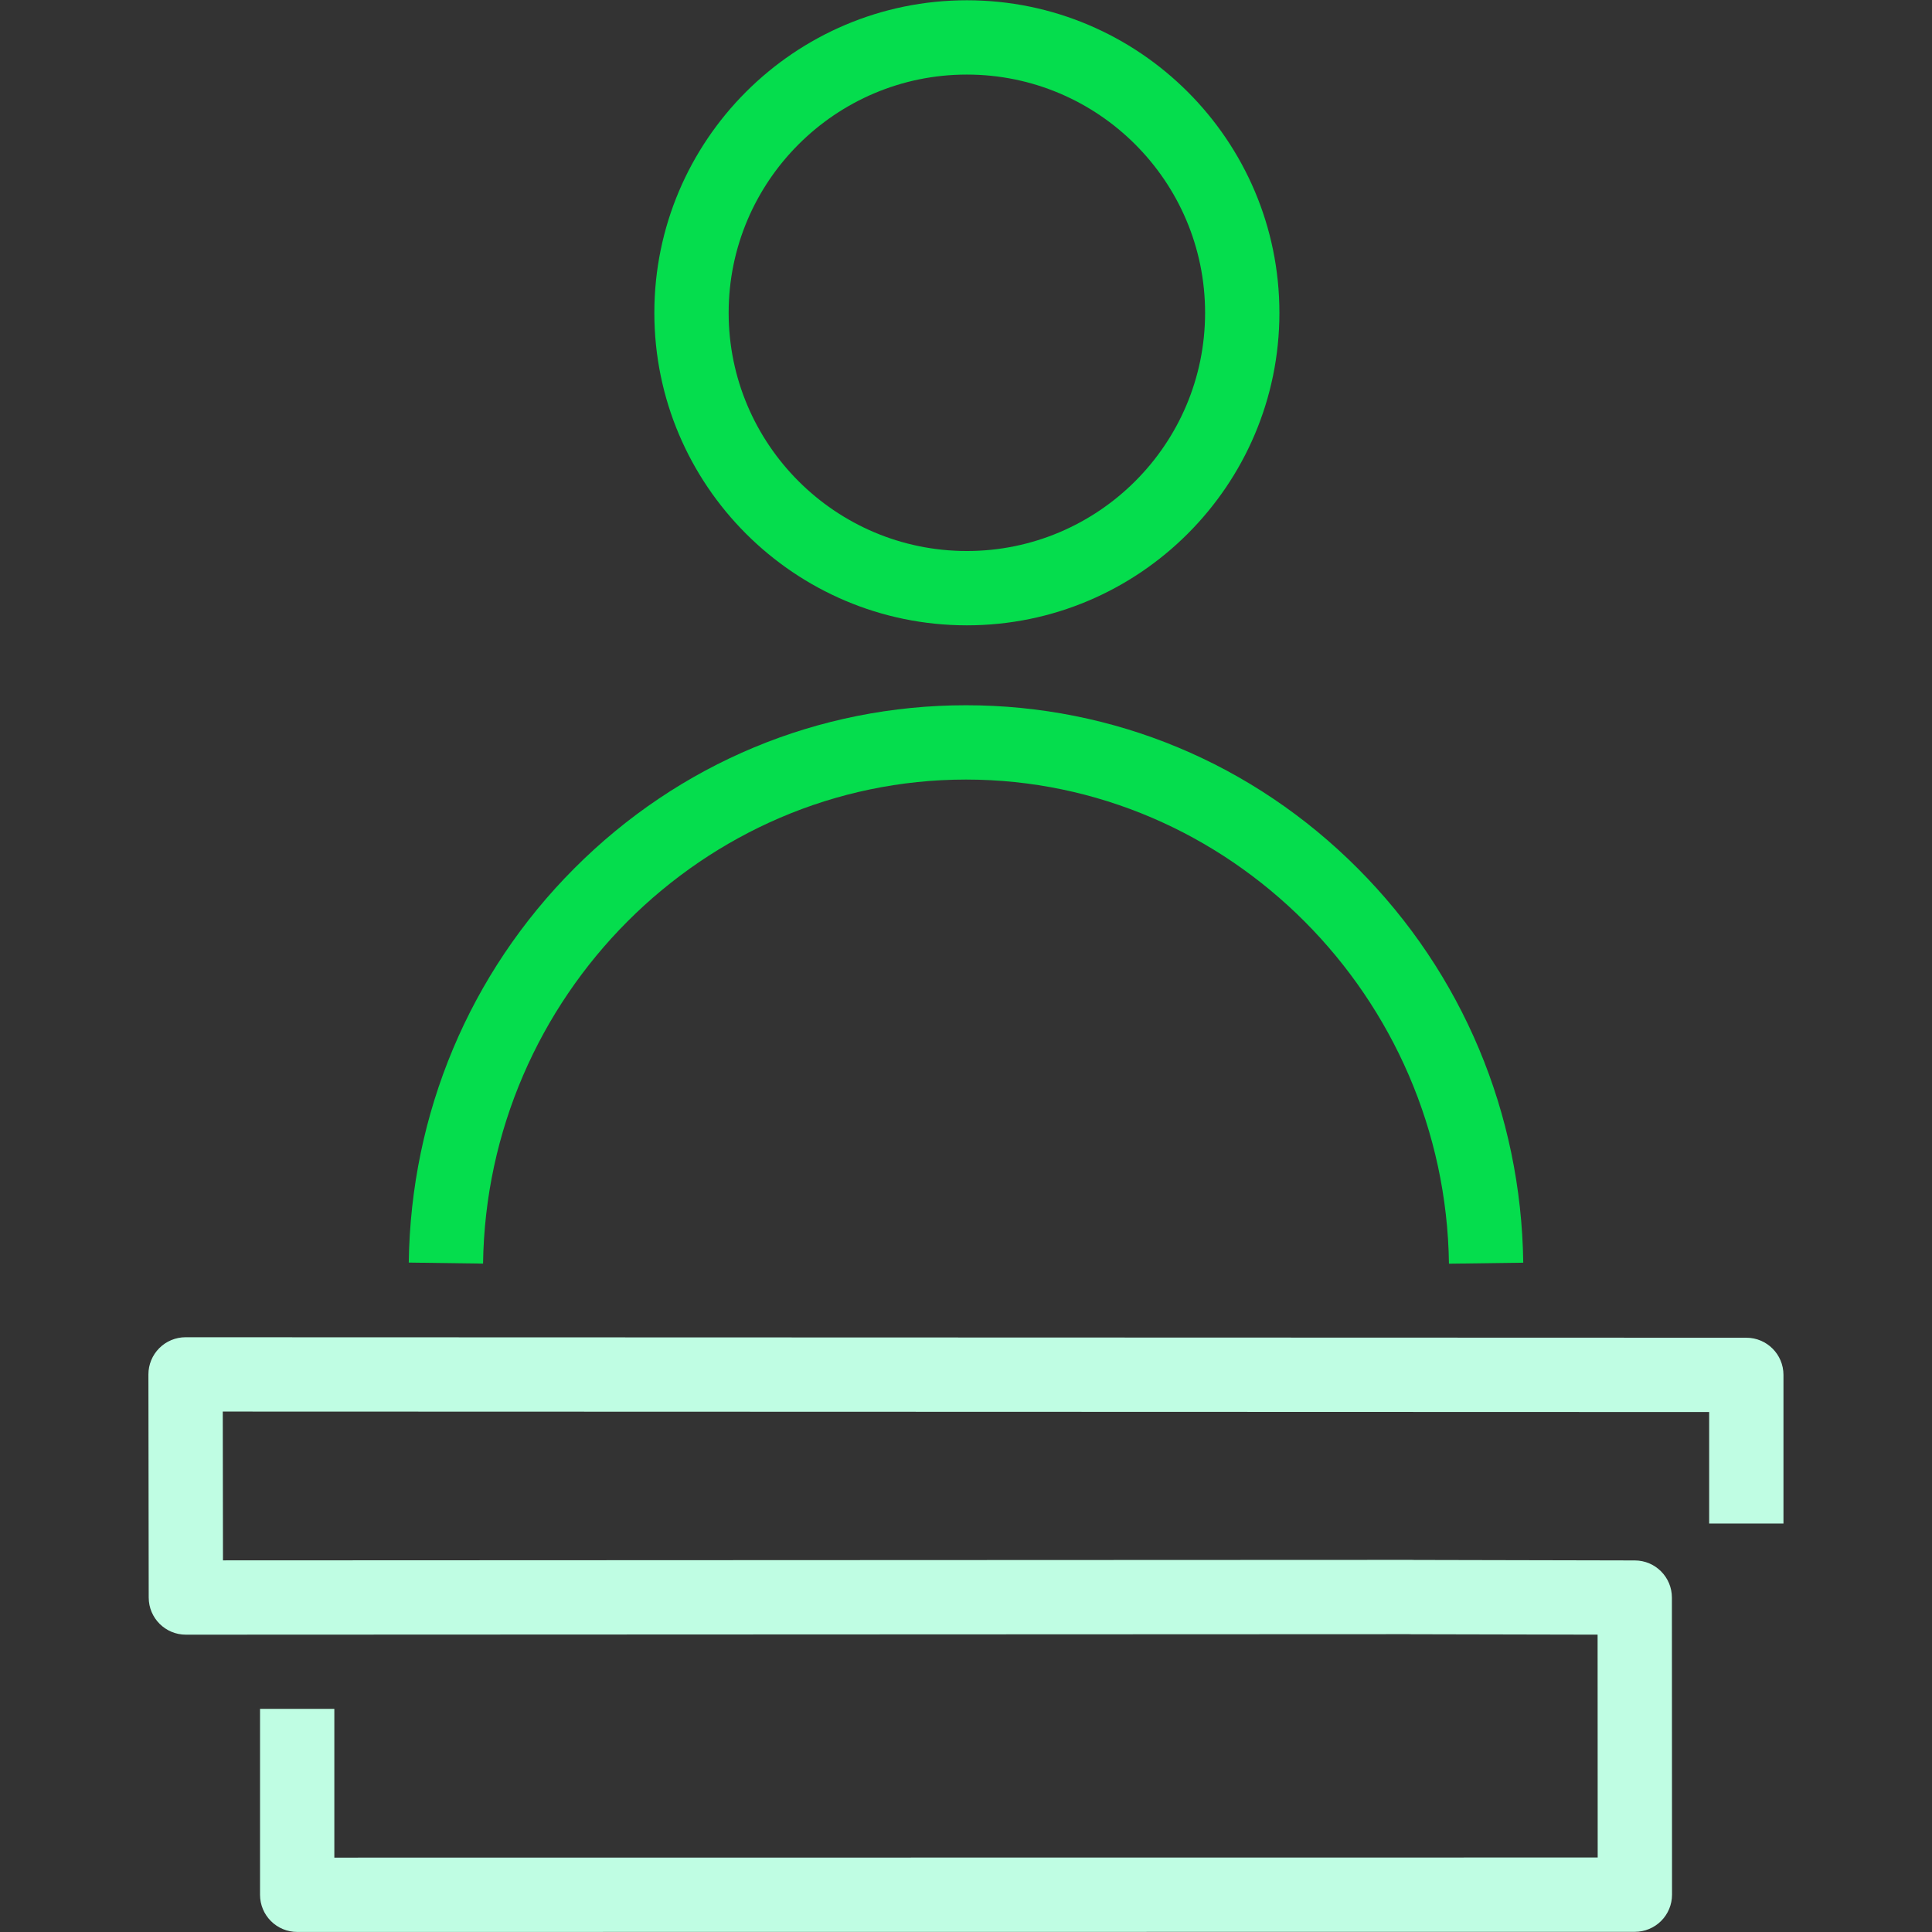
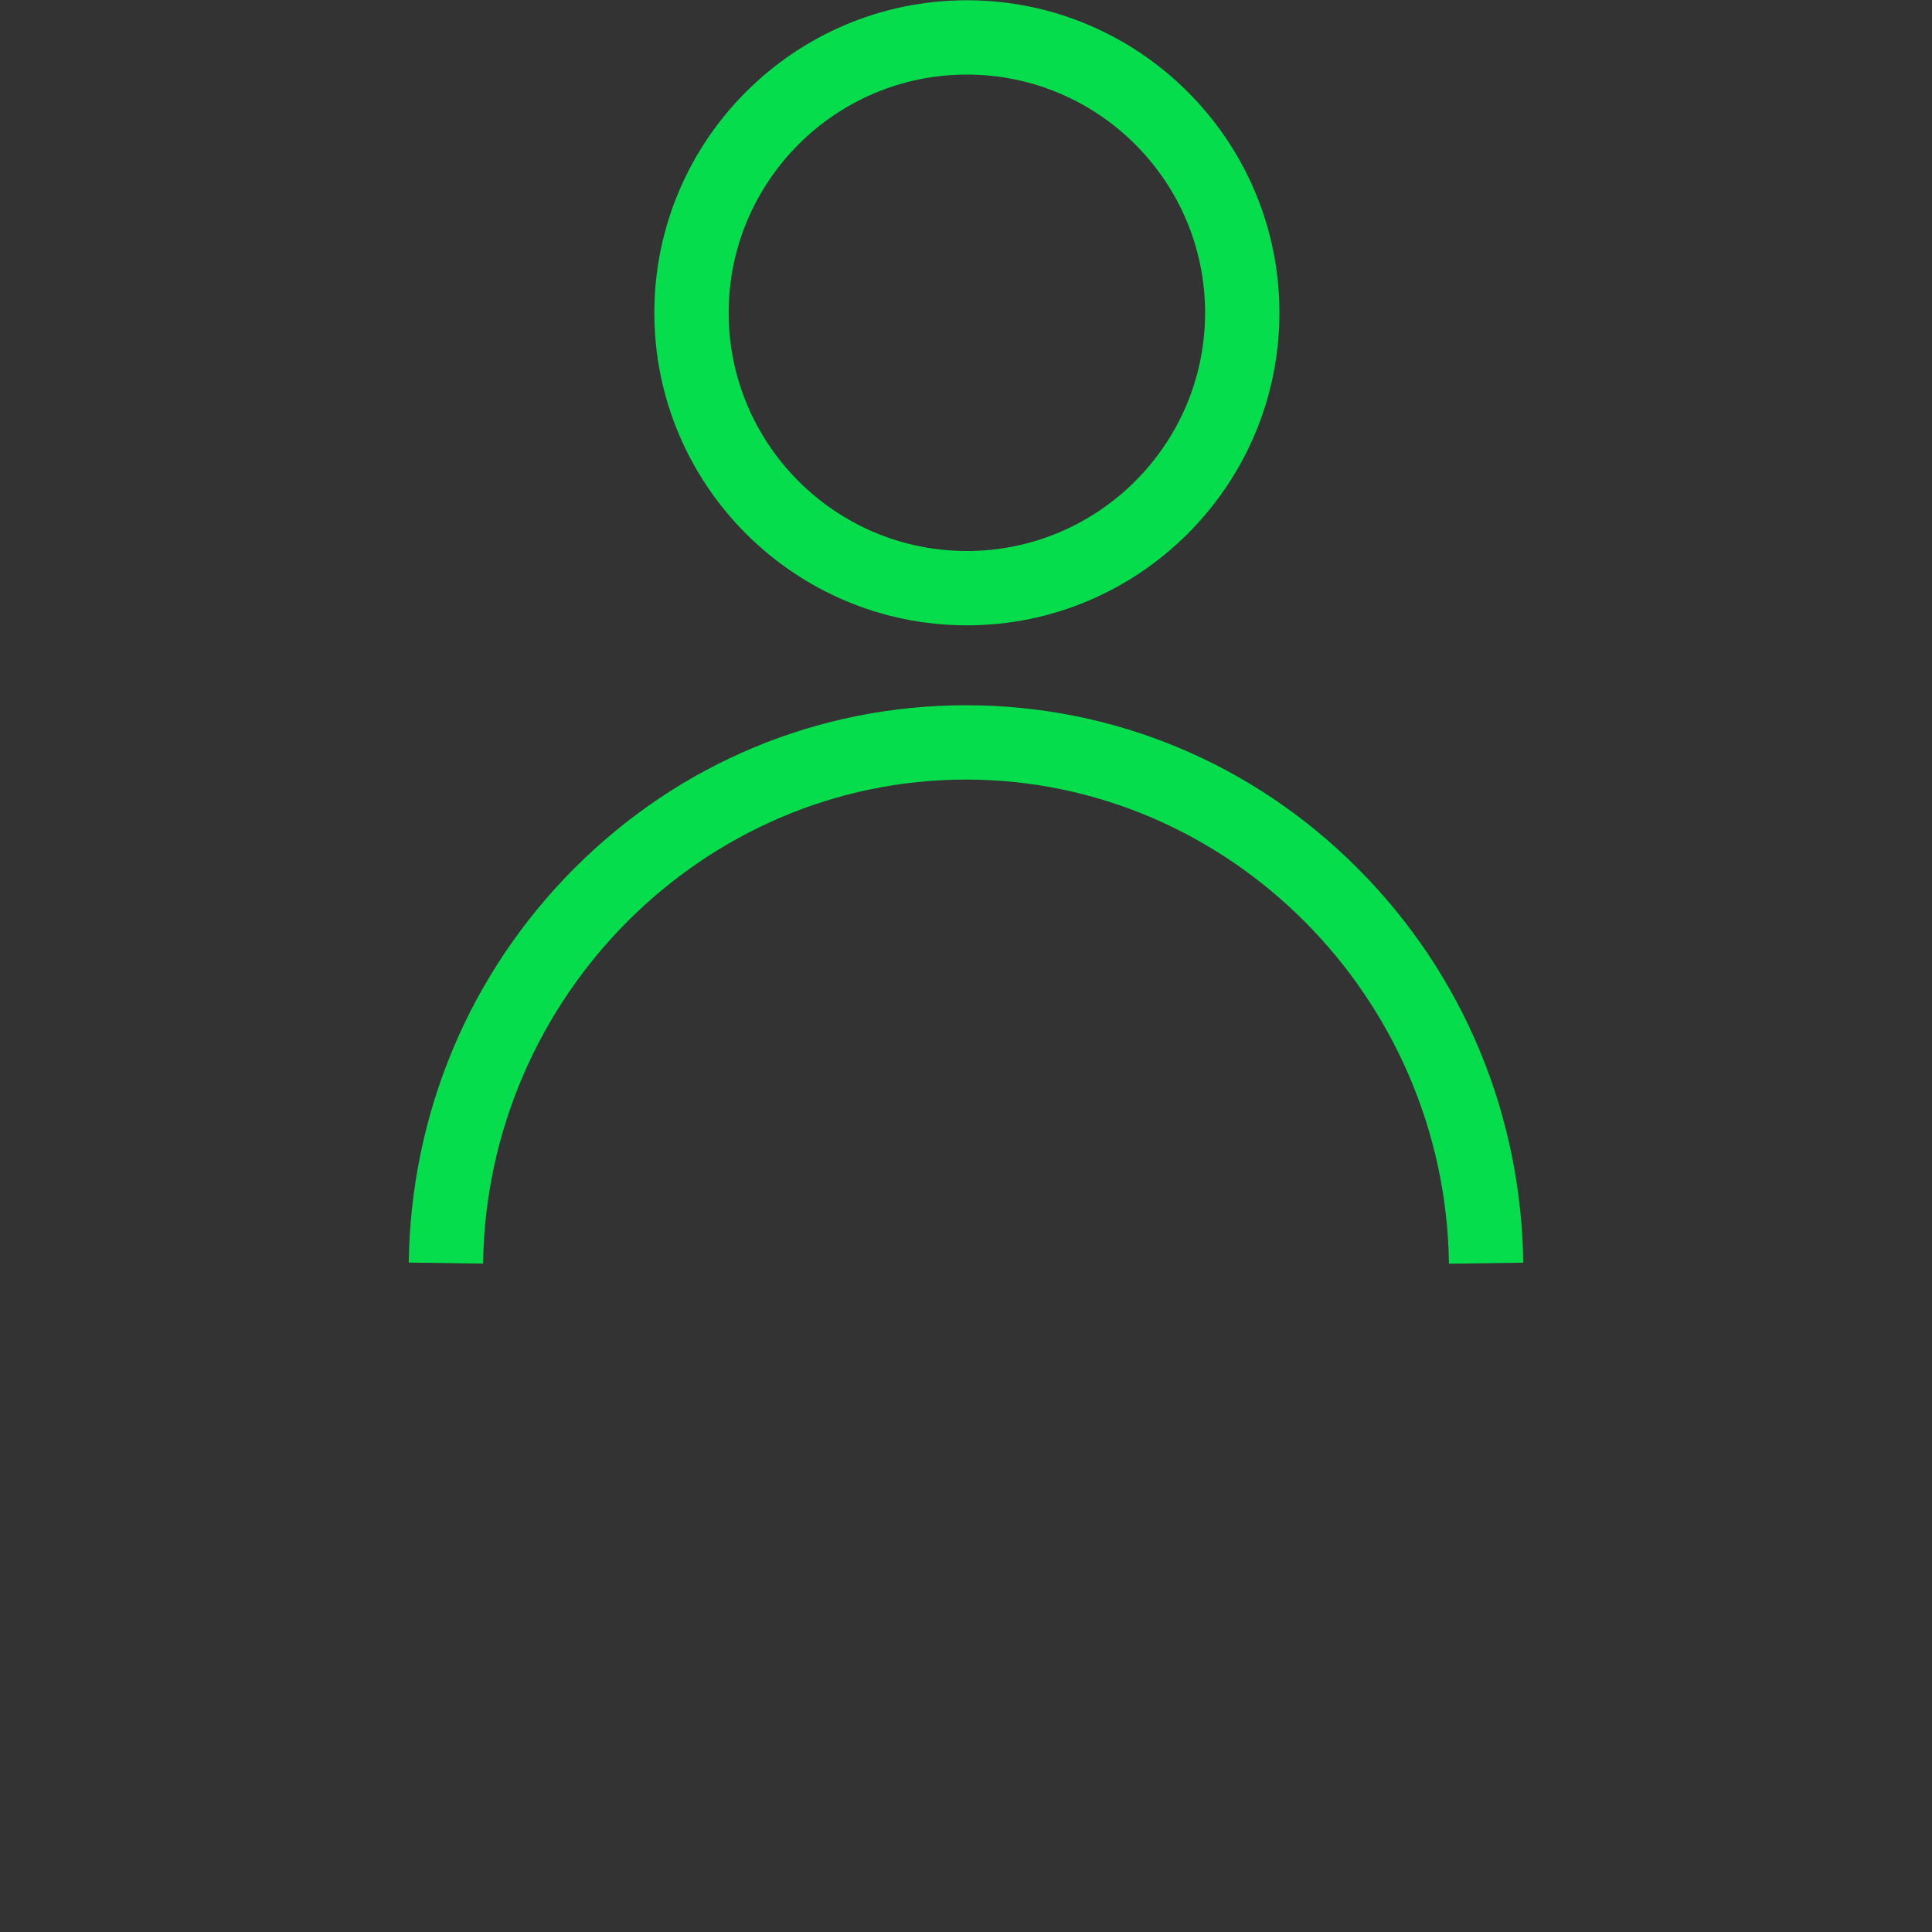
<svg xmlns="http://www.w3.org/2000/svg" id="Artwork" version="1.1" viewBox="0 0 260 260">
  <rect x="0" y="0" width="260" height="260" fill="#333333" stroke="none" />
  <defs>
    <style>
      .st0 {
        fill: #05dd4d;
      }

      .st1 {
        fill: #bffde3;
      }
    </style>
  </defs>
-   <path class="st0" d="M194.994,170.064c-.487-35.926-29.642-65.154-64.993-65.154-35.343,0-64.499,29.222-64.993,65.14l-9.999-.138c.276-20.084,8.186-38.923,22.273-53.045,14.124-14.159,32.847-21.958,52.719-21.958,19.875,0,38.599,7.8,52.724,21.963,14.088,14.126,21.996,32.968,22.268,53.056l-9.999.135ZM172.176,42.094C172.176,18.903,153.309.036,130.118.036s-42.059,18.867-42.059,42.059c0,23.191,18.867,42.059,42.059,42.059s42.059-18.867,42.059-42.059ZM162.176,42.094c0,17.677-14.381,32.059-32.059,32.059s-32.059-14.382-32.059-32.059,14.381-32.059,32.059-32.059,32.059,14.381,32.059,32.059Z" />
-   <path class="st1" d="M39.995,259.993c-1.326,0-2.598-.527-3.536-1.464-.938-.938-1.465-2.209-1.465-3.536v-25.019h10v20.018l170.016-.016-.012-29.992-25.066-.055c-.1-0-.199-.003-.297-.009l-164.62.067h-.002c-2.759,0-4.996-2.234-5-4.993l-.04-30.028c-.002-1.327.524-2.601,1.463-3.54.938-.939,2.21-1.466,3.537-1.466h.002l210.038.065c2.761.001,4.998,2.239,4.998,5v20.009h-10v-15.011l-200.031-.062.027,20.025,159.986-.065c.103 0.0.218.003.326.01l29.689.065c2.756.006,4.988,2.241,4.989,4.998l.017,39.98c0,1.326-.526,2.599-1.464,3.537-.938.938-2.209,1.465-3.536,1.465l-180.018.017Z" />
+   <path class="st0" d="M194.994,170.064c-.487-35.926-29.642-65.154-64.993-65.154-35.343,0-64.499,29.222-64.993,65.14l-9.999-.138c.276-20.084,8.186-38.923,22.273-53.045,14.124-14.159,32.847-21.958,52.719-21.958,19.875,0,38.599,7.8,52.724,21.963,14.088,14.126,21.996,32.968,22.268,53.056l-9.999.135ZM172.176,42.094C172.176,18.903,153.309.036,130.118.036s-42.059,18.867-42.059,42.059c0,23.191,18.867,42.059,42.059,42.059s42.059-18.867,42.059-42.059M162.176,42.094c0,17.677-14.381,32.059-32.059,32.059s-32.059-14.382-32.059-32.059,14.381-32.059,32.059-32.059,32.059,14.381,32.059,32.059Z" />
</svg>